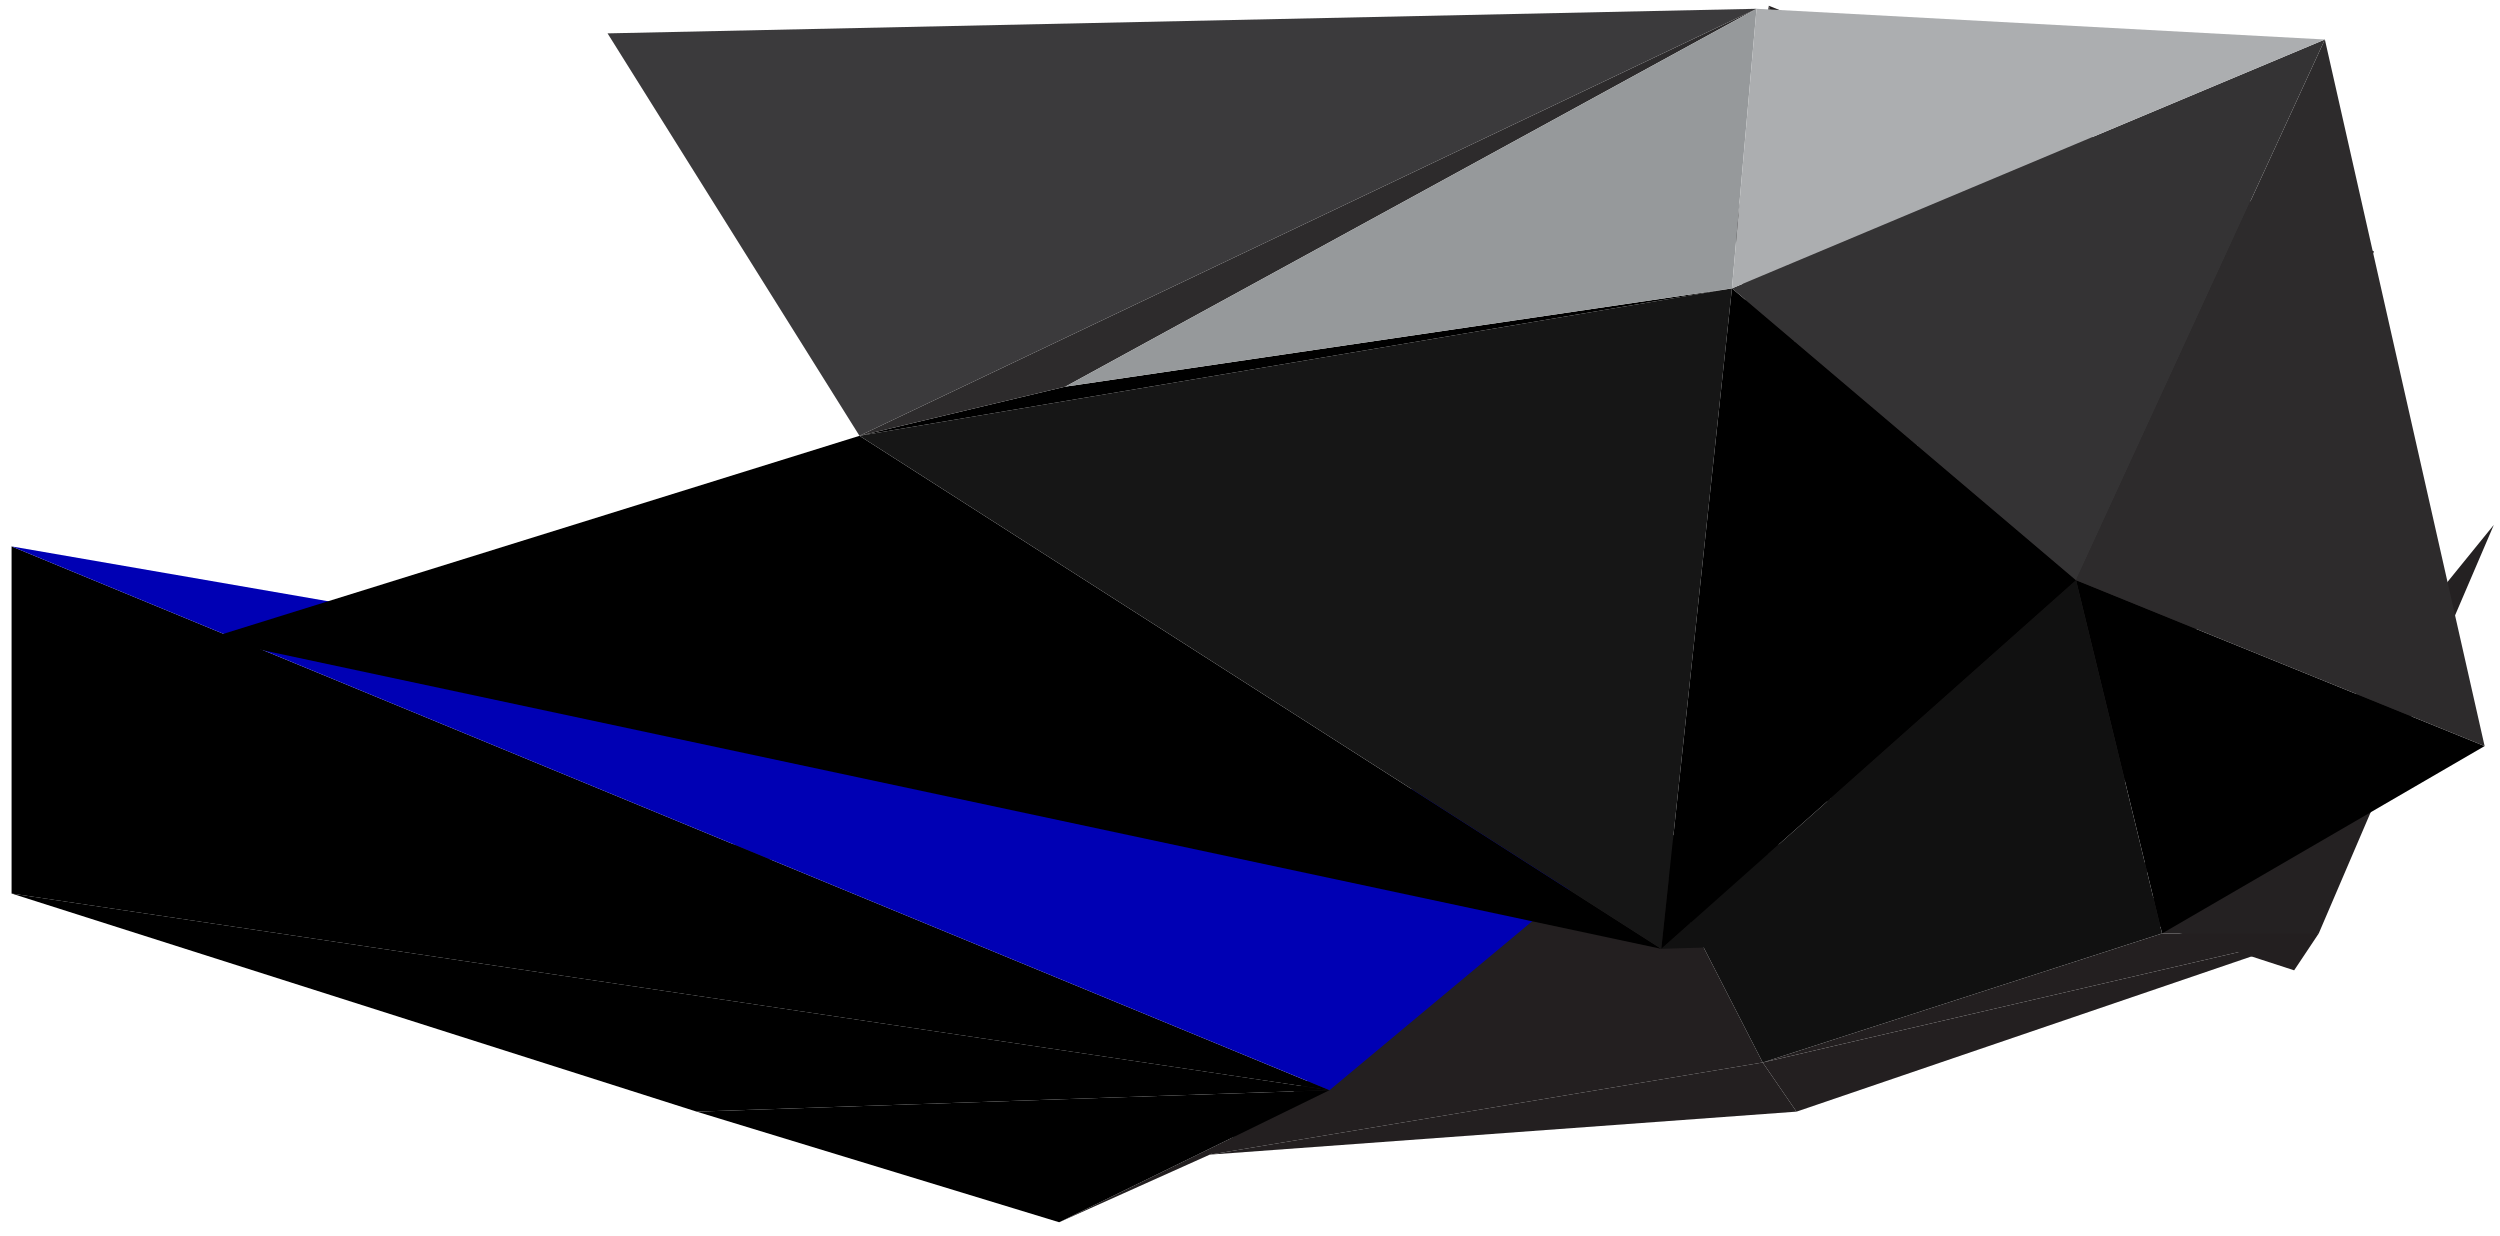
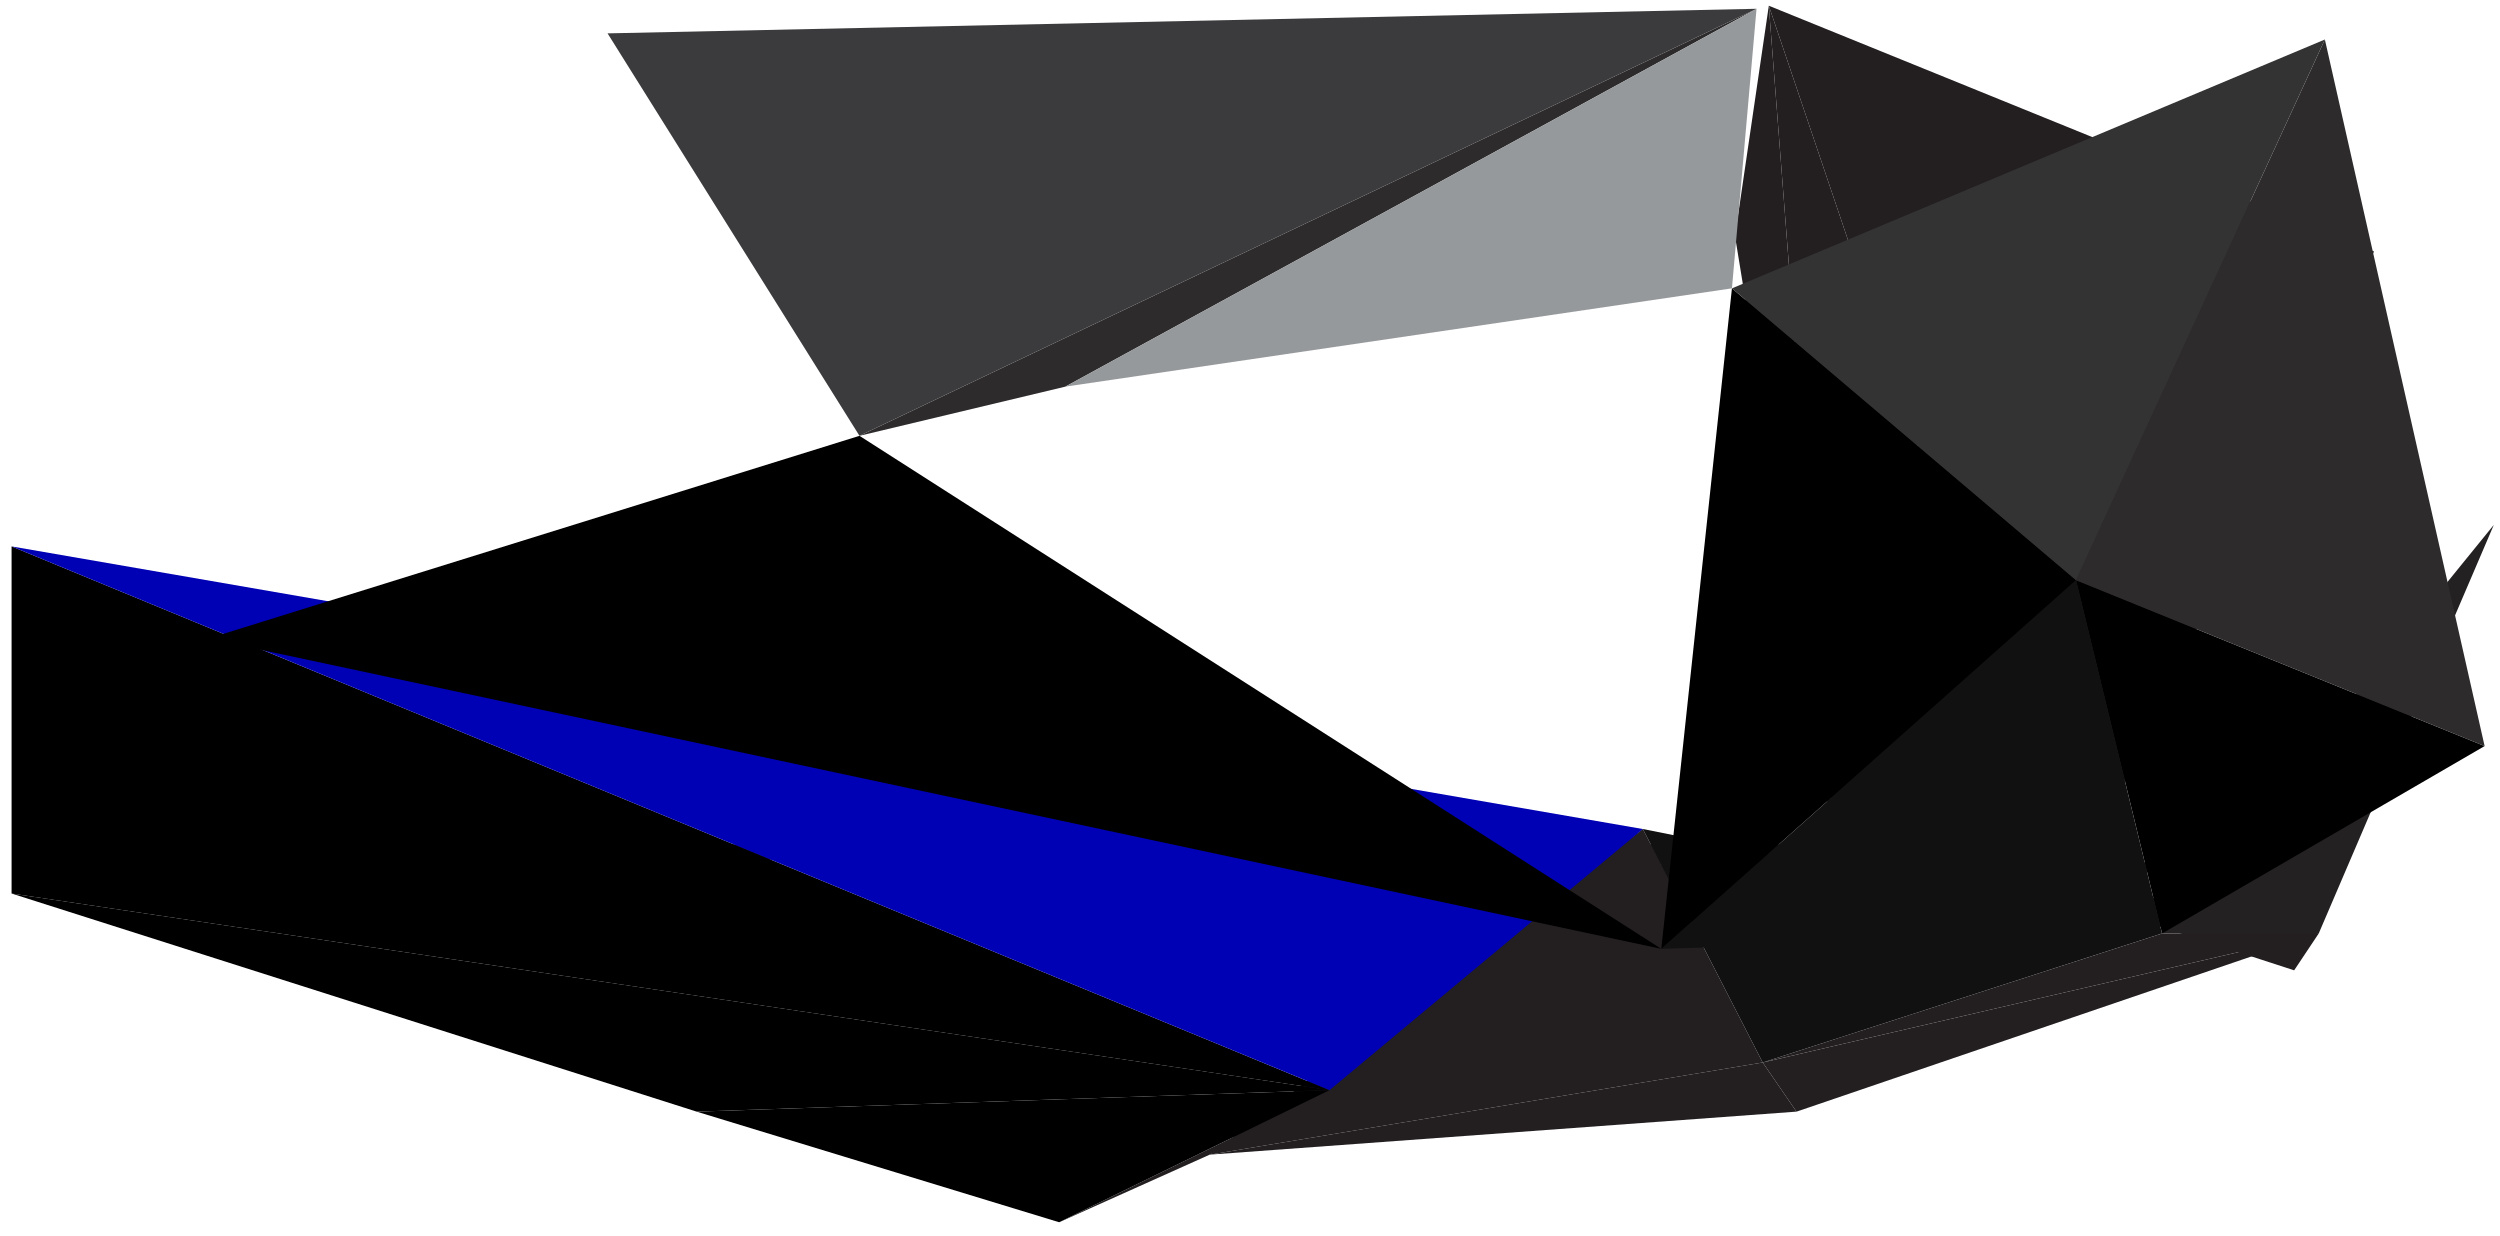
<svg xmlns="http://www.w3.org/2000/svg" width="176" height="87" viewBox="0 0 176 87" fill="none">
  <path d="M124.524 0.403L129.066 59.014L122.145 16.624L124.524 0.403Z" fill="#231F20" />
  <path d="M129.066 59.014L124.524 0.403L145.72 63.123L129.066 59.014Z" fill="#231F20" />
  <path d="M124.524 0.403L167.131 17.705L145.72 63.123L124.524 0.403Z" fill="#231F20" />
  <path d="M134.258 59.444L156.967 61.174L84.081 63.553L134.258 59.444Z" fill="#231F20" />
  <path d="M134.257 59.444L84.081 63.553L43.637 59.444H134.257Z" fill="#231F20" />
  <path d="M163.238 65.716L161.508 68.311L134.257 59.444L163.238 65.716Z" fill="#231F20" />
  <path d="M126.472 78.259L85.163 81.287L124.092 74.799L126.472 78.259Z" fill="#231F20" />
  <path d="M163.239 65.717L126.472 78.261L124.093 74.8L163.239 65.717Z" fill="#231F20" />
  <path d="M124.092 74.8L85.163 81.288L115.658 58.362L124.092 74.8Z" fill="#231F20" />
  <path d="M85.162 81.288L74.564 86.046L93.597 76.746L85.162 81.288Z" fill="#231F20" />
  <path d="M74.565 86.046L49.044 78.26L93.597 76.746L74.565 86.046Z" fill="black" />
  <path d="M49.044 78.259L0.815 62.904L93.598 76.745L49.044 78.259Z" fill="black" />
  <path d="M124.093 74.8L152.209 65.717H163.239L124.093 74.8Z" fill="#231F20" />
  <path d="M175.566 36.95L163.239 65.715H152.208L175.566 36.95Z" fill="#242122" />
  <path d="M124.092 74.8L115.657 58.362L152.208 65.716L124.092 74.8Z" fill="#111111" />
  <path d="M0.815 62.906V38.467L93.598 76.748L0.815 62.906Z" fill="black" />
  <path d="M93.598 76.748L0.815 38.467L115.658 58.364L93.598 76.748Z" fill="#0000B4" />
  <path d="M146.152 40.845L174.917 52.524L152.208 65.717L146.152 40.845Z" fill="black" />
  <path d="M116.955 66.798L146.152 40.845L152.208 65.717L116.955 66.798Z" fill="#111111" />
  <path d="M163.671 2.781L174.917 52.525L146.152 40.846L163.671 2.781Z" fill="#2D2B2C" />
  <path d="M116.955 66.8L14.656 44.956L60.507 30.682L116.955 66.8Z" fill="black" />
-   <path d="M116.955 66.798L60.506 30.68L121.929 20.299L116.955 66.798Z" fill="#161616" />
  <path d="M121.929 20.299L146.152 40.845L116.955 66.798L121.929 20.299Z" fill="black" />
-   <path d="M74.997 27.22L121.929 20.299L60.506 30.68L74.997 27.22Z" fill="black" />
  <path d="M123.659 0.618L74.997 27.22L60.506 30.681L123.659 0.618Z" fill="#2D2B2C" />
  <path d="M123.66 0.618L121.929 20.299L74.997 27.22L123.66 0.618Z" fill="#96999B" />
  <path d="M121.93 20.299L163.671 2.781L146.153 40.846L121.93 20.299Z" fill="#343334" />
  <path d="M42.772 2.349L123.66 0.618L60.507 30.681L42.772 2.349Z" fill="#3B3A3C" />
-   <path d="M163.671 2.781L121.93 20.299L123.66 0.618L163.671 2.781Z" fill="#ACAEB0" />
</svg>